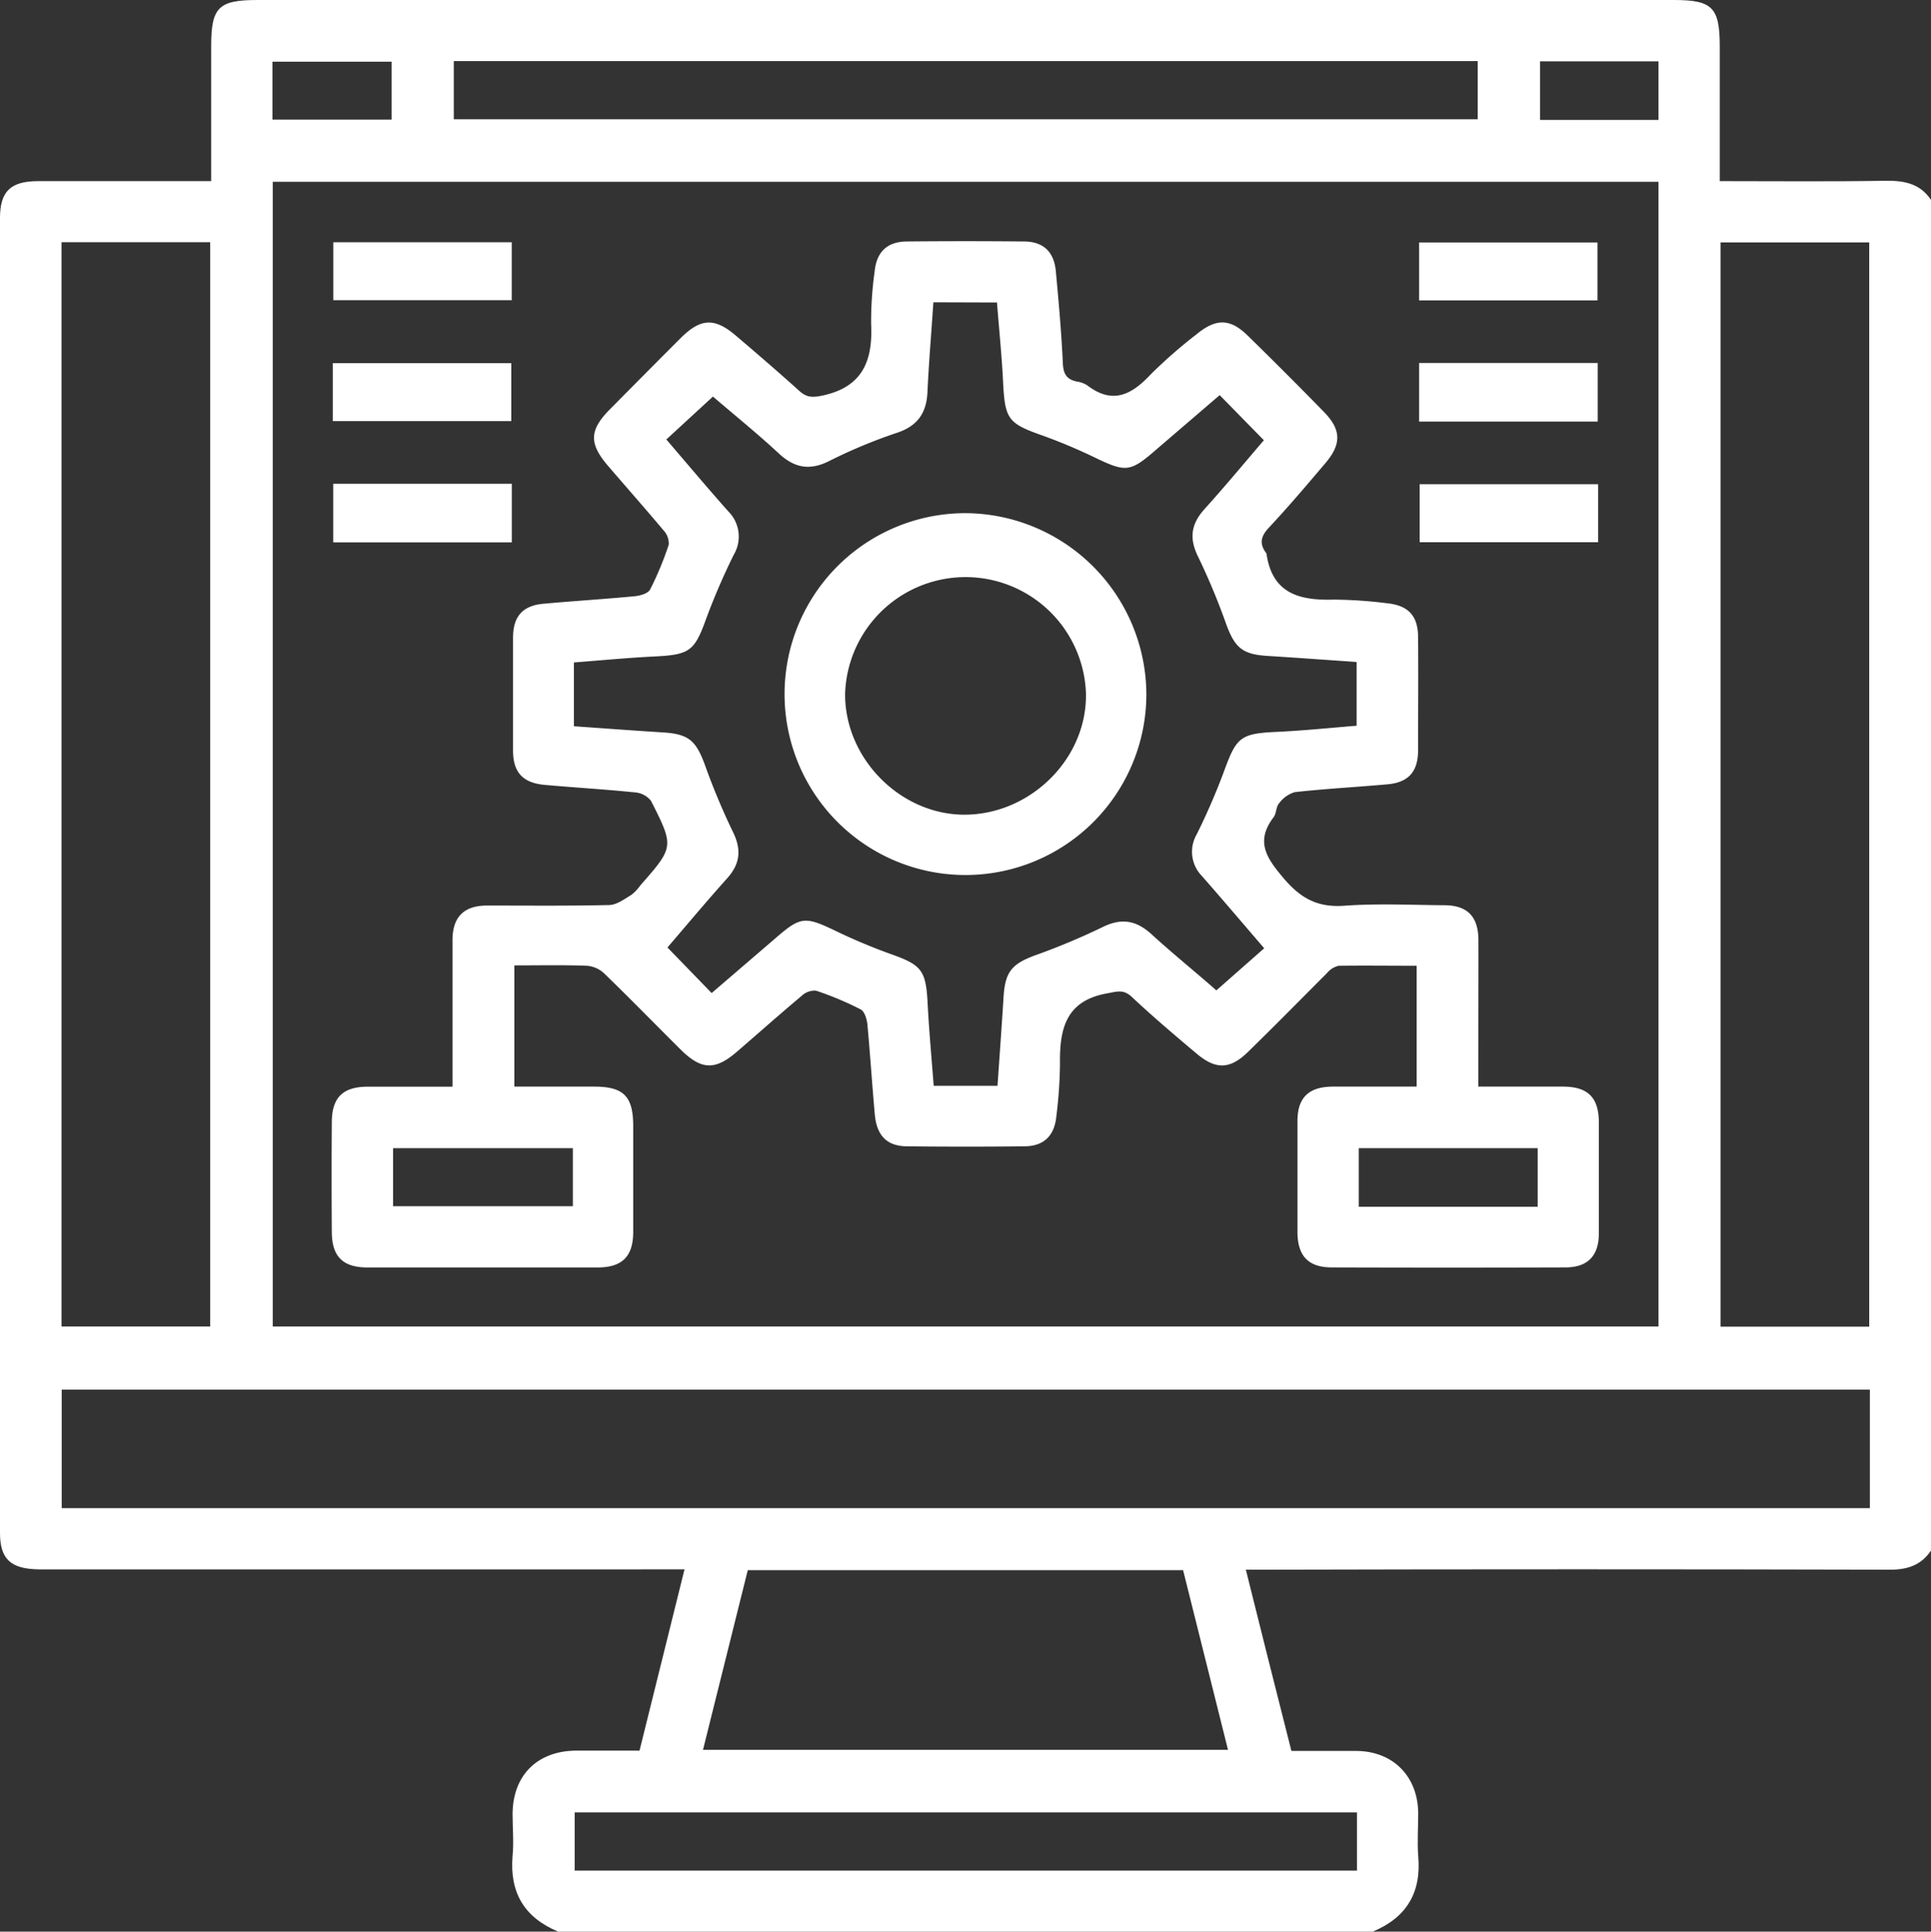
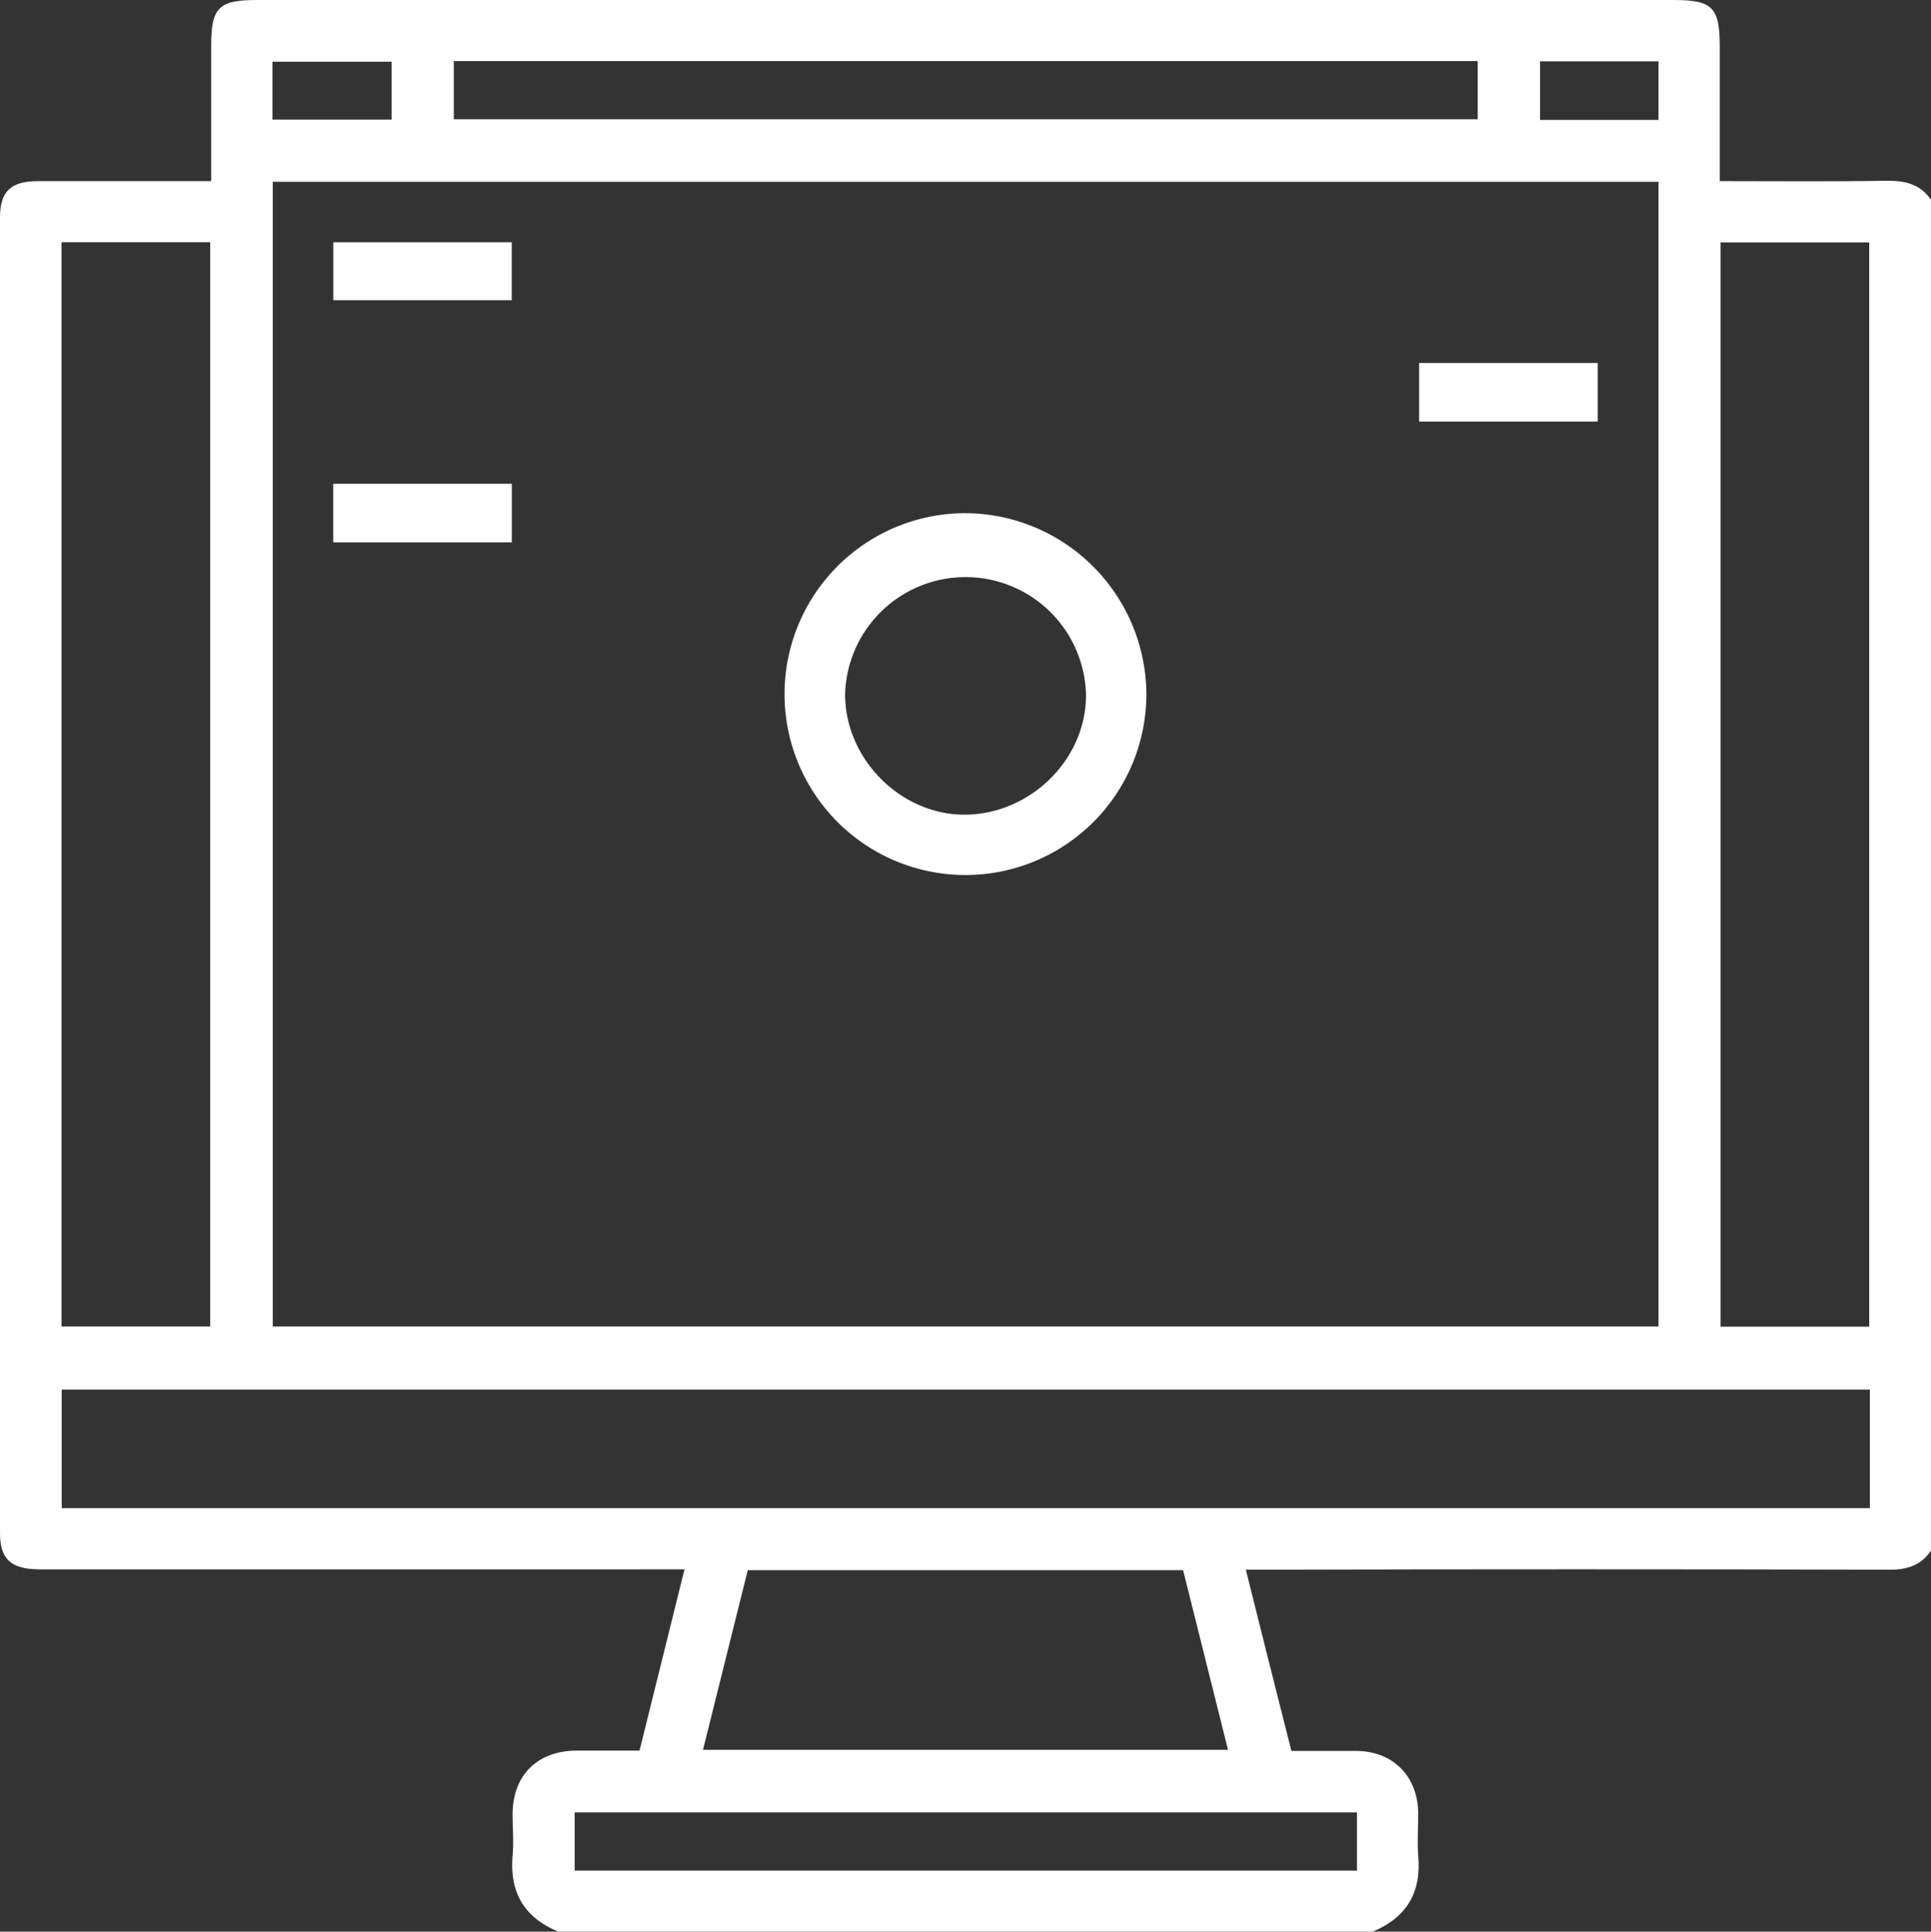
<svg xmlns="http://www.w3.org/2000/svg" viewBox="0 0 296.63 296.69">
  <rect x="0" y="0" width="296.63" height="296.69" fill="#333333" stroke="none" />
  <defs>
    <style>.cls-1{fill:#fff;}</style>
  </defs>
  <g id="Layer_2" data-name="Layer 2">
    <g id="Layer_3" data-name="Layer 3">
      <path class="cls-1" d="M210.88,296.69H85.74c-5.19-2.16-7.48-6-7-11.63.2-2.11,0-4.25,0-6.37,0-6,3.79-9.75,9.74-9.8,3.26,0,6.52,0,9.76,0,2.34-9.4,4.59-18.49,6.91-27.84H6C1.67,241,0,239.5,0,235.45q0-101,0-201.95c0-4.12,1.62-5.67,5.86-5.68,7.82,0,15.65,0,23.47,0h3.11c0-7.11,0-13.94,0-20.76,0-5.93,1.13-7.06,7.1-7.06H257.1c5.95,0,7.07,1.13,7.08,7.09V27.82c8.78,0,17.26.09,25.73-.06,2.82,0,5.1.53,6.72,2.94V238.16c-1.61,2.41-3.9,3-6.71,2.94q-47.61-.12-95.21,0h-3.33c2.38,9.54,4.66,18.65,7,27.84,3.52,0,6.79,0,10.06,0,5.57.07,9.35,3.9,9.42,9.52,0,2.22-.16,4.45,0,6.65C218.36,290.7,216.06,294.53,210.88,296.69ZM41.9,27.92V203.75H254.77V27.92ZM287.24,213.44H9.48v18.21H287.24ZM9.45,37.2V203.75H32.29V37.2ZM264.3,203.77h22.84V37.23H264.3Zm-75.66,65c-2.35-9.41-4.63-18.51-6.9-27.6H114.87c-2.29,9.2-4.56,18.31-6.88,27.6ZM69.71,9.38v8.94H227V9.38Zm138.74,269H88.28v8.94H208.45ZM60.15,9.48H41.85v8.89h18.3Zm194.62,8.94v-9h-18.2v9Z" />
-       <path class="cls-1" d="M227.09,166.9c4.56,0,8.79,0,13,0,3.82,0,5.49,1.67,5.52,5.44,0,5.7,0,11.4,0,17.09,0,3.47-1.72,5.23-5.12,5.24q-18,.06-35.92,0c-3.57,0-5.24-1.75-5.26-5.4,0-5.7,0-11.39,0-17.09,0-3.59,1.74-5.25,5.38-5.28,4.24,0,8.48,0,12.93,0V148.34c-4,0-8-.05-12,0a3.36,3.36,0,0,0-1.81,1.16c-4,4-8,8.08-12.1,12.07-2.74,2.68-4.92,2.76-7.87.28-3.4-2.86-6.79-5.73-10-8.75-1.29-1.19-2.28-.79-3.78-.52-6.35,1.13-7.3,5.48-7.23,10.8a70.78,70.78,0,0,1-.56,8.09c-.3,3-1.92,4.57-4.88,4.6q-9,.1-18,0c-3.1,0-4.69-1.6-5-4.82-.42-4.61-.71-9.24-1.14-13.85-.08-.83-.42-2-1-2.34a48.74,48.74,0,0,0-6.91-2.9,2.9,2.9,0,0,0-2.16.77c-3.33,2.79-6.58,5.68-9.87,8.52-3.44,3-5.55,2.92-8.74-.23-3.9-3.87-7.74-7.82-11.7-11.65a4.39,4.39,0,0,0-2.64-1.23c-3.66-.14-7.33-.06-11.22-.06V166.9c4,0,8.15,0,12.26,0,4.55,0,6,1.5,6,6.08,0,5.41,0,10.82,0,16.22,0,3.79-1.68,5.47-5.47,5.48q-17.67,0-35.34,0c-3.8,0-5.47-1.68-5.49-5.46q-.06-8.4,0-16.8c0-3.82,1.67-5.48,5.45-5.51,4.23,0,8.47,0,13.09,0V153.8c0-3.18,0-6.37,0-9.56.06-3.41,1.77-5.12,5.22-5.15,6.27,0,12.55.07,18.82-.08,1.16,0,2.33-.9,3.41-1.54A6.73,6.73,0,0,0,98.36,136c5.18-5.91,5.22-5.94,1.64-13a3.48,3.48,0,0,0-2.45-1.29c-4.61-.47-9.24-.74-13.85-1.15-3.36-.3-4.86-1.89-4.89-5.21,0-5.79,0-11.59,0-17.38,0-3.34,1.51-5,4.84-5.25,4.61-.42,9.24-.7,13.85-1.14.83-.08,2-.41,2.35-1a49.25,49.25,0,0,0,2.88-6.92,2.94,2.94,0,0,0-.78-2.17c-2.79-3.33-5.67-6.58-8.5-9.88-3-3.47-2.94-5.53.23-8.73q5.49-5.56,11-11.07c3-2.94,5.13-3,8.31-.3s6.6,5.65,9.83,8.56c1.12,1,2,1,3.51.69,6.15-1.31,7.77-5.3,7.49-11a55,55,0,0,1,.54-8.08c.3-3,1.93-4.55,4.9-4.59q9-.09,18,0c3,0,4.65,1.57,4.93,4.55.44,4.71.86,9.42,1.08,14.14.07,1.64.57,2.5,2.14,2.82a4.09,4.09,0,0,1,1.61.59c3.92,3,6.85,1.42,9.78-1.72a75.21,75.21,0,0,1,7-6.12c3-2.48,5.18-2.44,7.87.2q5.9,5.77,11.67,11.68c2.69,2.74,2.77,4.93.3,7.86-2.87,3.39-5.75,6.78-8.76,10-1.18,1.27-1.44,2.37-.45,3.76a.55.55,0,0,1,.13.25c.89,6.08,5.07,7.15,10.28,7a68.52,68.52,0,0,1,8.08.54c3.37.31,4.89,1.88,4.92,5.18.05,5.8,0,11.59,0,17.39,0,3.36-1.5,5-4.81,5.27-4.71.42-9.44.67-14.13,1.19a4.61,4.61,0,0,0-2.43,1.74c-.47.53-.39,1.54-.83,2.12-2.84,3.73-1.07,6.28,1.54,9.36s5.21,4.52,9.29,4.23c5.09-.37,10.23-.12,15.35-.08,3.6,0,5.27,1.73,5.29,5.36C227.12,151.79,227.09,159.12,227.09,166.9ZM143.38,46.43c-.32,4.8-.7,9.31-.91,13.82-.15,3.17-1.5,5.14-4.6,6.2a78.91,78.91,0,0,0-10.37,4.3c-3,1.55-5.37,1.2-7.84-1.08-3.36-3.12-6.93-6-10.14-8.76l-7.16,6.59c3.23,3.77,6.33,7.46,9.53,11.06a5.46,5.46,0,0,1,.83,6.64A103,103,0,0,0,108.49,95c-1.8,5-2.52,5.56-7.9,5.83-4.12.2-8.23.6-12.43.92v9.8c4.58.32,9.08.66,13.58.94,4,.24,5.13,1.19,6.52,4.93a104.34,104.34,0,0,0,4.33,10.36c1.33,2.71,1.12,4.88-.88,7.12-3.15,3.51-6.18,7.14-9.18,10.63l6.79,7,10.15-8.72c3.48-3,4.31-3,8.53-1a89.56,89.56,0,0,0,8.75,3.7c4.86,1.71,5.49,2.52,5.75,7.65.22,4.21.61,8.41.93,12.62h9.8c.32-4.61.65-9.12.93-13.63.24-3.83,1.22-5.05,4.73-6.37a104.66,104.66,0,0,0,10.36-4.32c2.94-1.49,5.22-1.15,7.6,1,3.4,3.11,7,6,10,8.66l7.35-6.47c-3.27-3.8-6.39-7.48-9.57-11.1a5.32,5.32,0,0,1-.8-6.39,101.15,101.15,0,0,0,4.13-9.51c2-5.49,2.51-6,8.49-6.25,4-.2,8-.61,11.95-.93v-9.79c-4.66-.32-9.16-.65-13.67-.93-3.83-.24-5-1.21-6.33-4.78a103.39,103.39,0,0,0-4.31-10.37c-1.41-2.81-1.2-5,.9-7.36,3.15-3.49,6.15-7.11,9.16-10.62l-6.79-6.93-10.32,8.86c-3.36,2.87-4.25,2.9-8.29,1a85.29,85.29,0,0,0-8.48-3.61c-5.42-1.9-5.89-2.5-6.18-8.24-.2-4.08-.62-8.16-.94-12.24ZM88,176.36H60.38v8.91H88Zm148.21,9v-9H208.73v9Z" />
      <path class="cls-1" d="M51.2,37.21H78.61v8.9H51.2Z" />
-       <path class="cls-1" d="M218,46.14v-8.9H245.4v8.9Z" />
-       <path class="cls-1" d="M51.12,64.68v-8.9H78.54v8.9Z" />
      <path class="cls-1" d="M218,55.75h27.43v9H218Z" />
      <path class="cls-1" d="M78.62,83.31H51.19v-9H78.62Z" />
-       <path class="cls-1" d="M245.5,74.37v8.91H218.08V74.37Z" />
      <path class="cls-1" d="M176.1,106.57a27.79,27.79,0,1,1-27.83-27.75A27.94,27.94,0,0,1,176.1,106.57Zm-9.28-.06a18.51,18.51,0,0,0-37,.07c-.05,10.06,8.71,18.76,18.69,18.55S167,116.43,166.82,106.51Z" />
    </g>
  </g>
</svg>